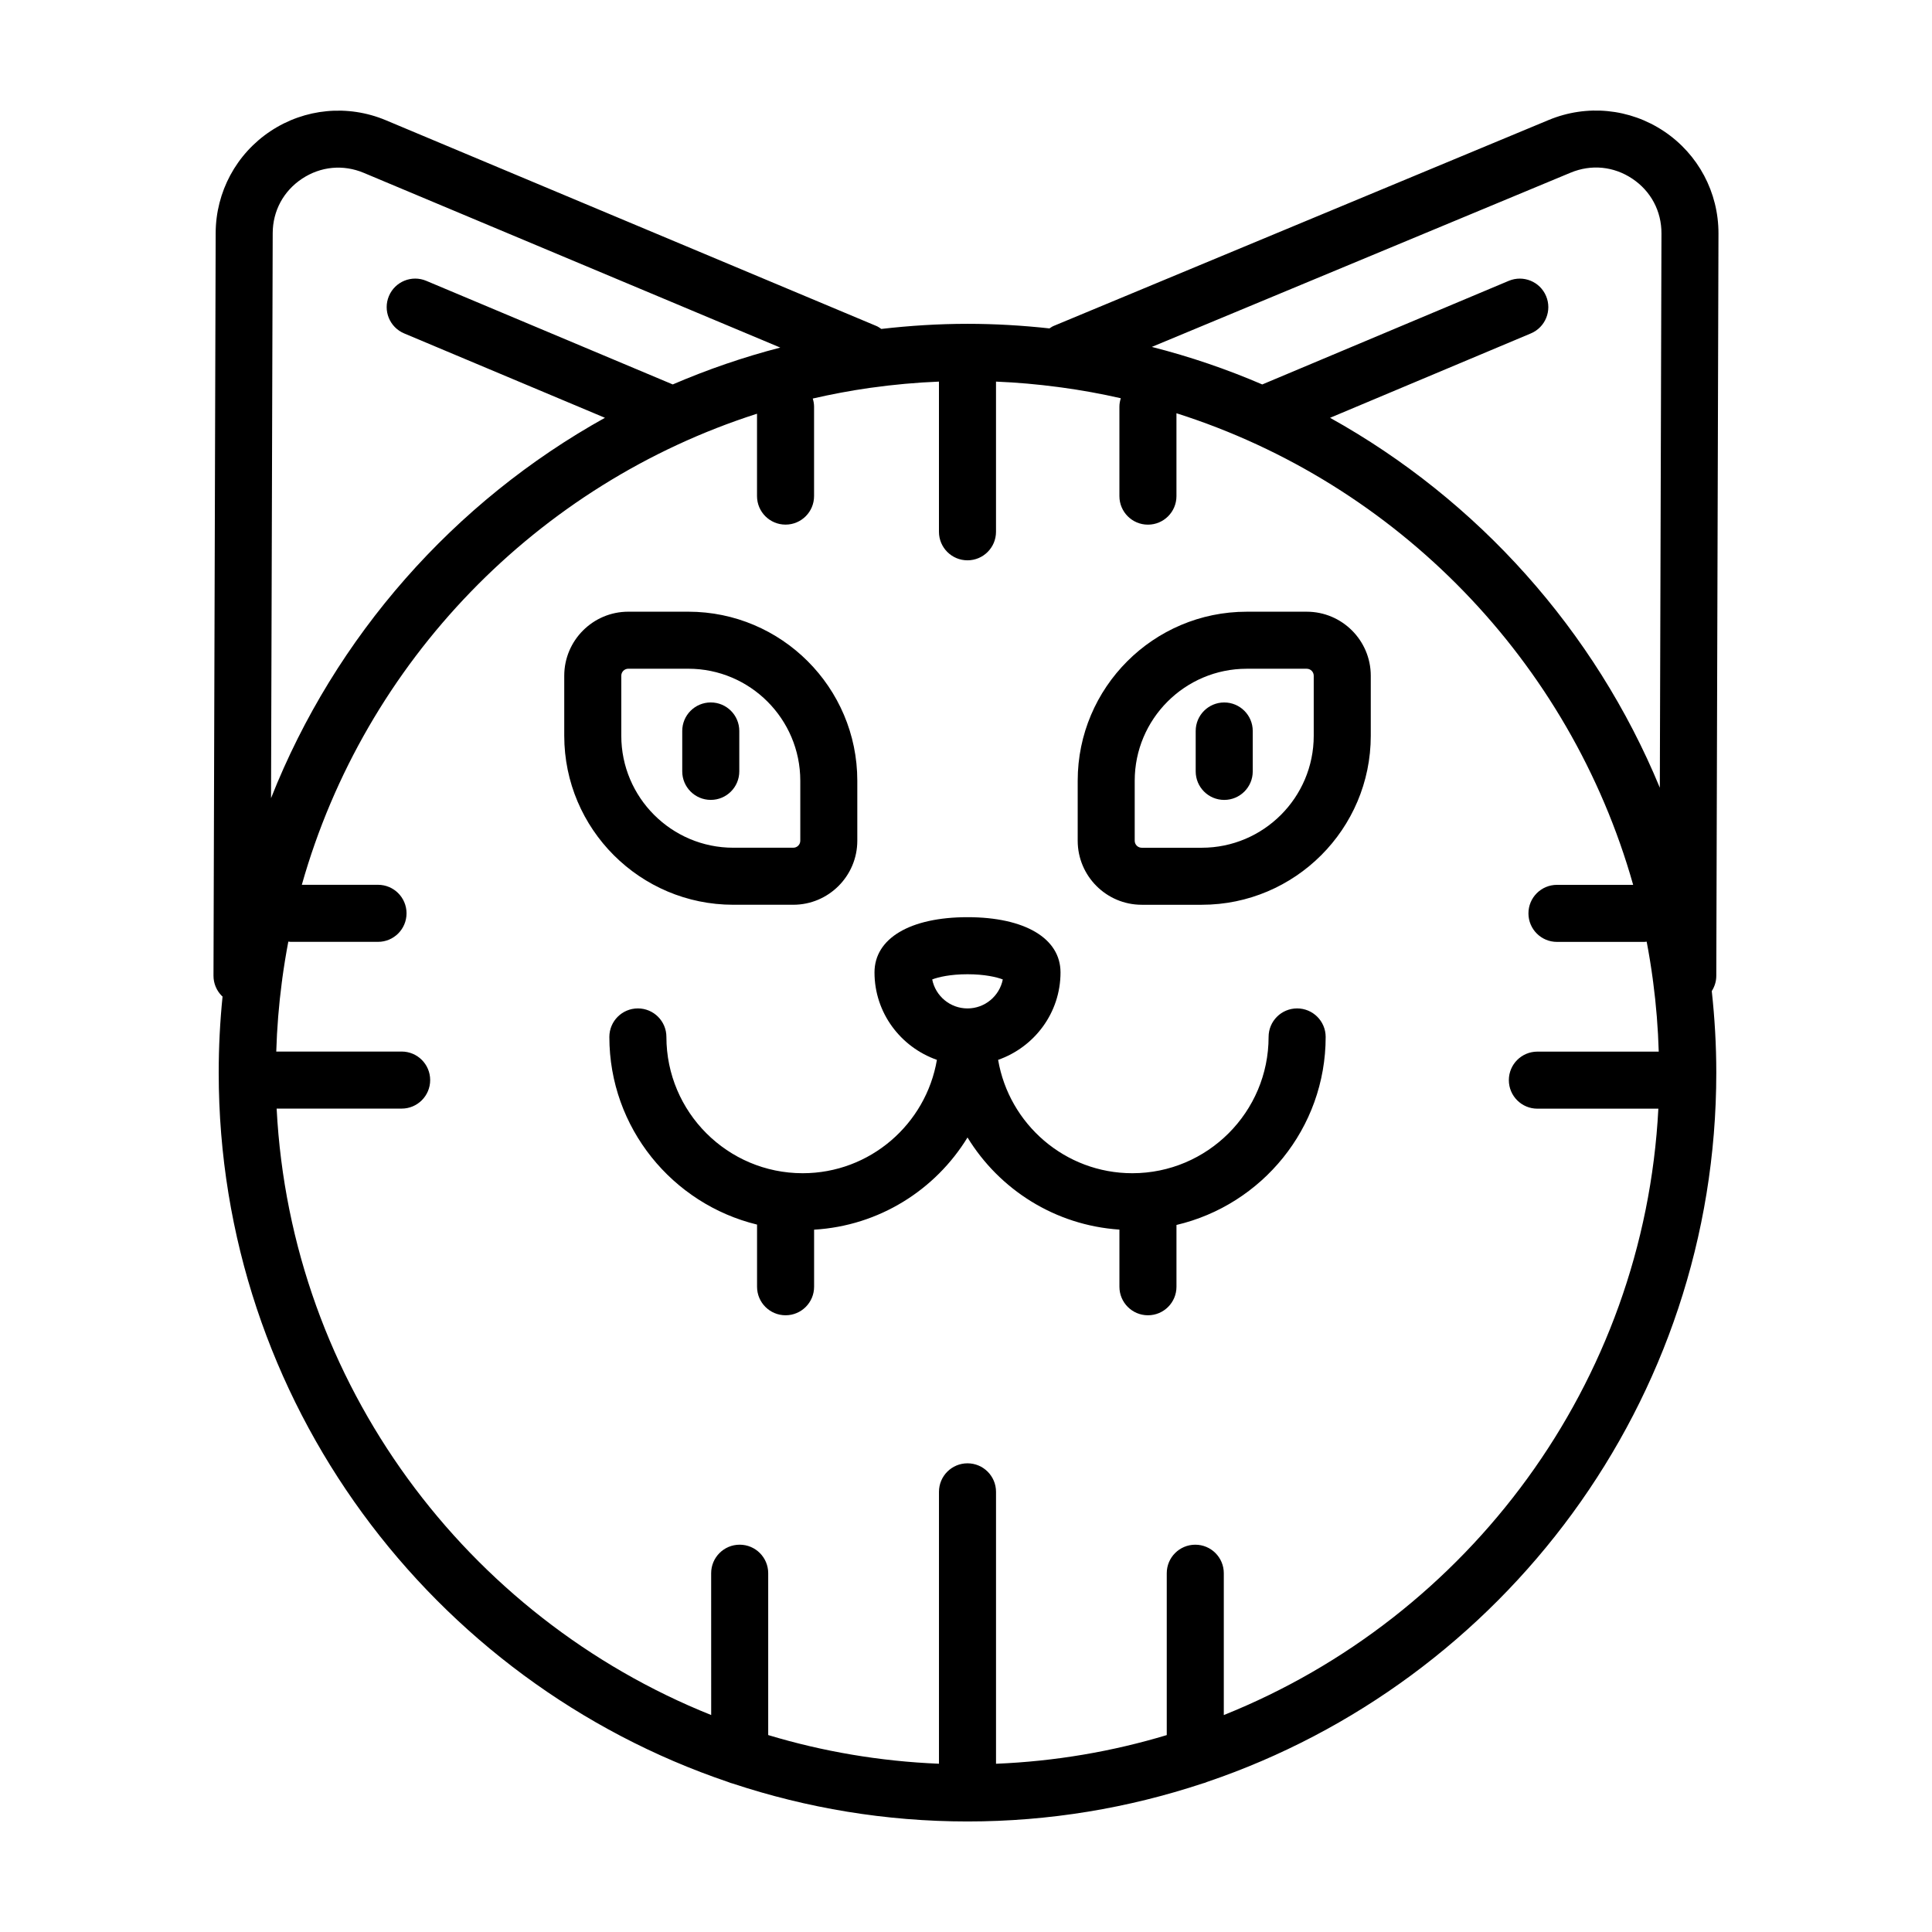
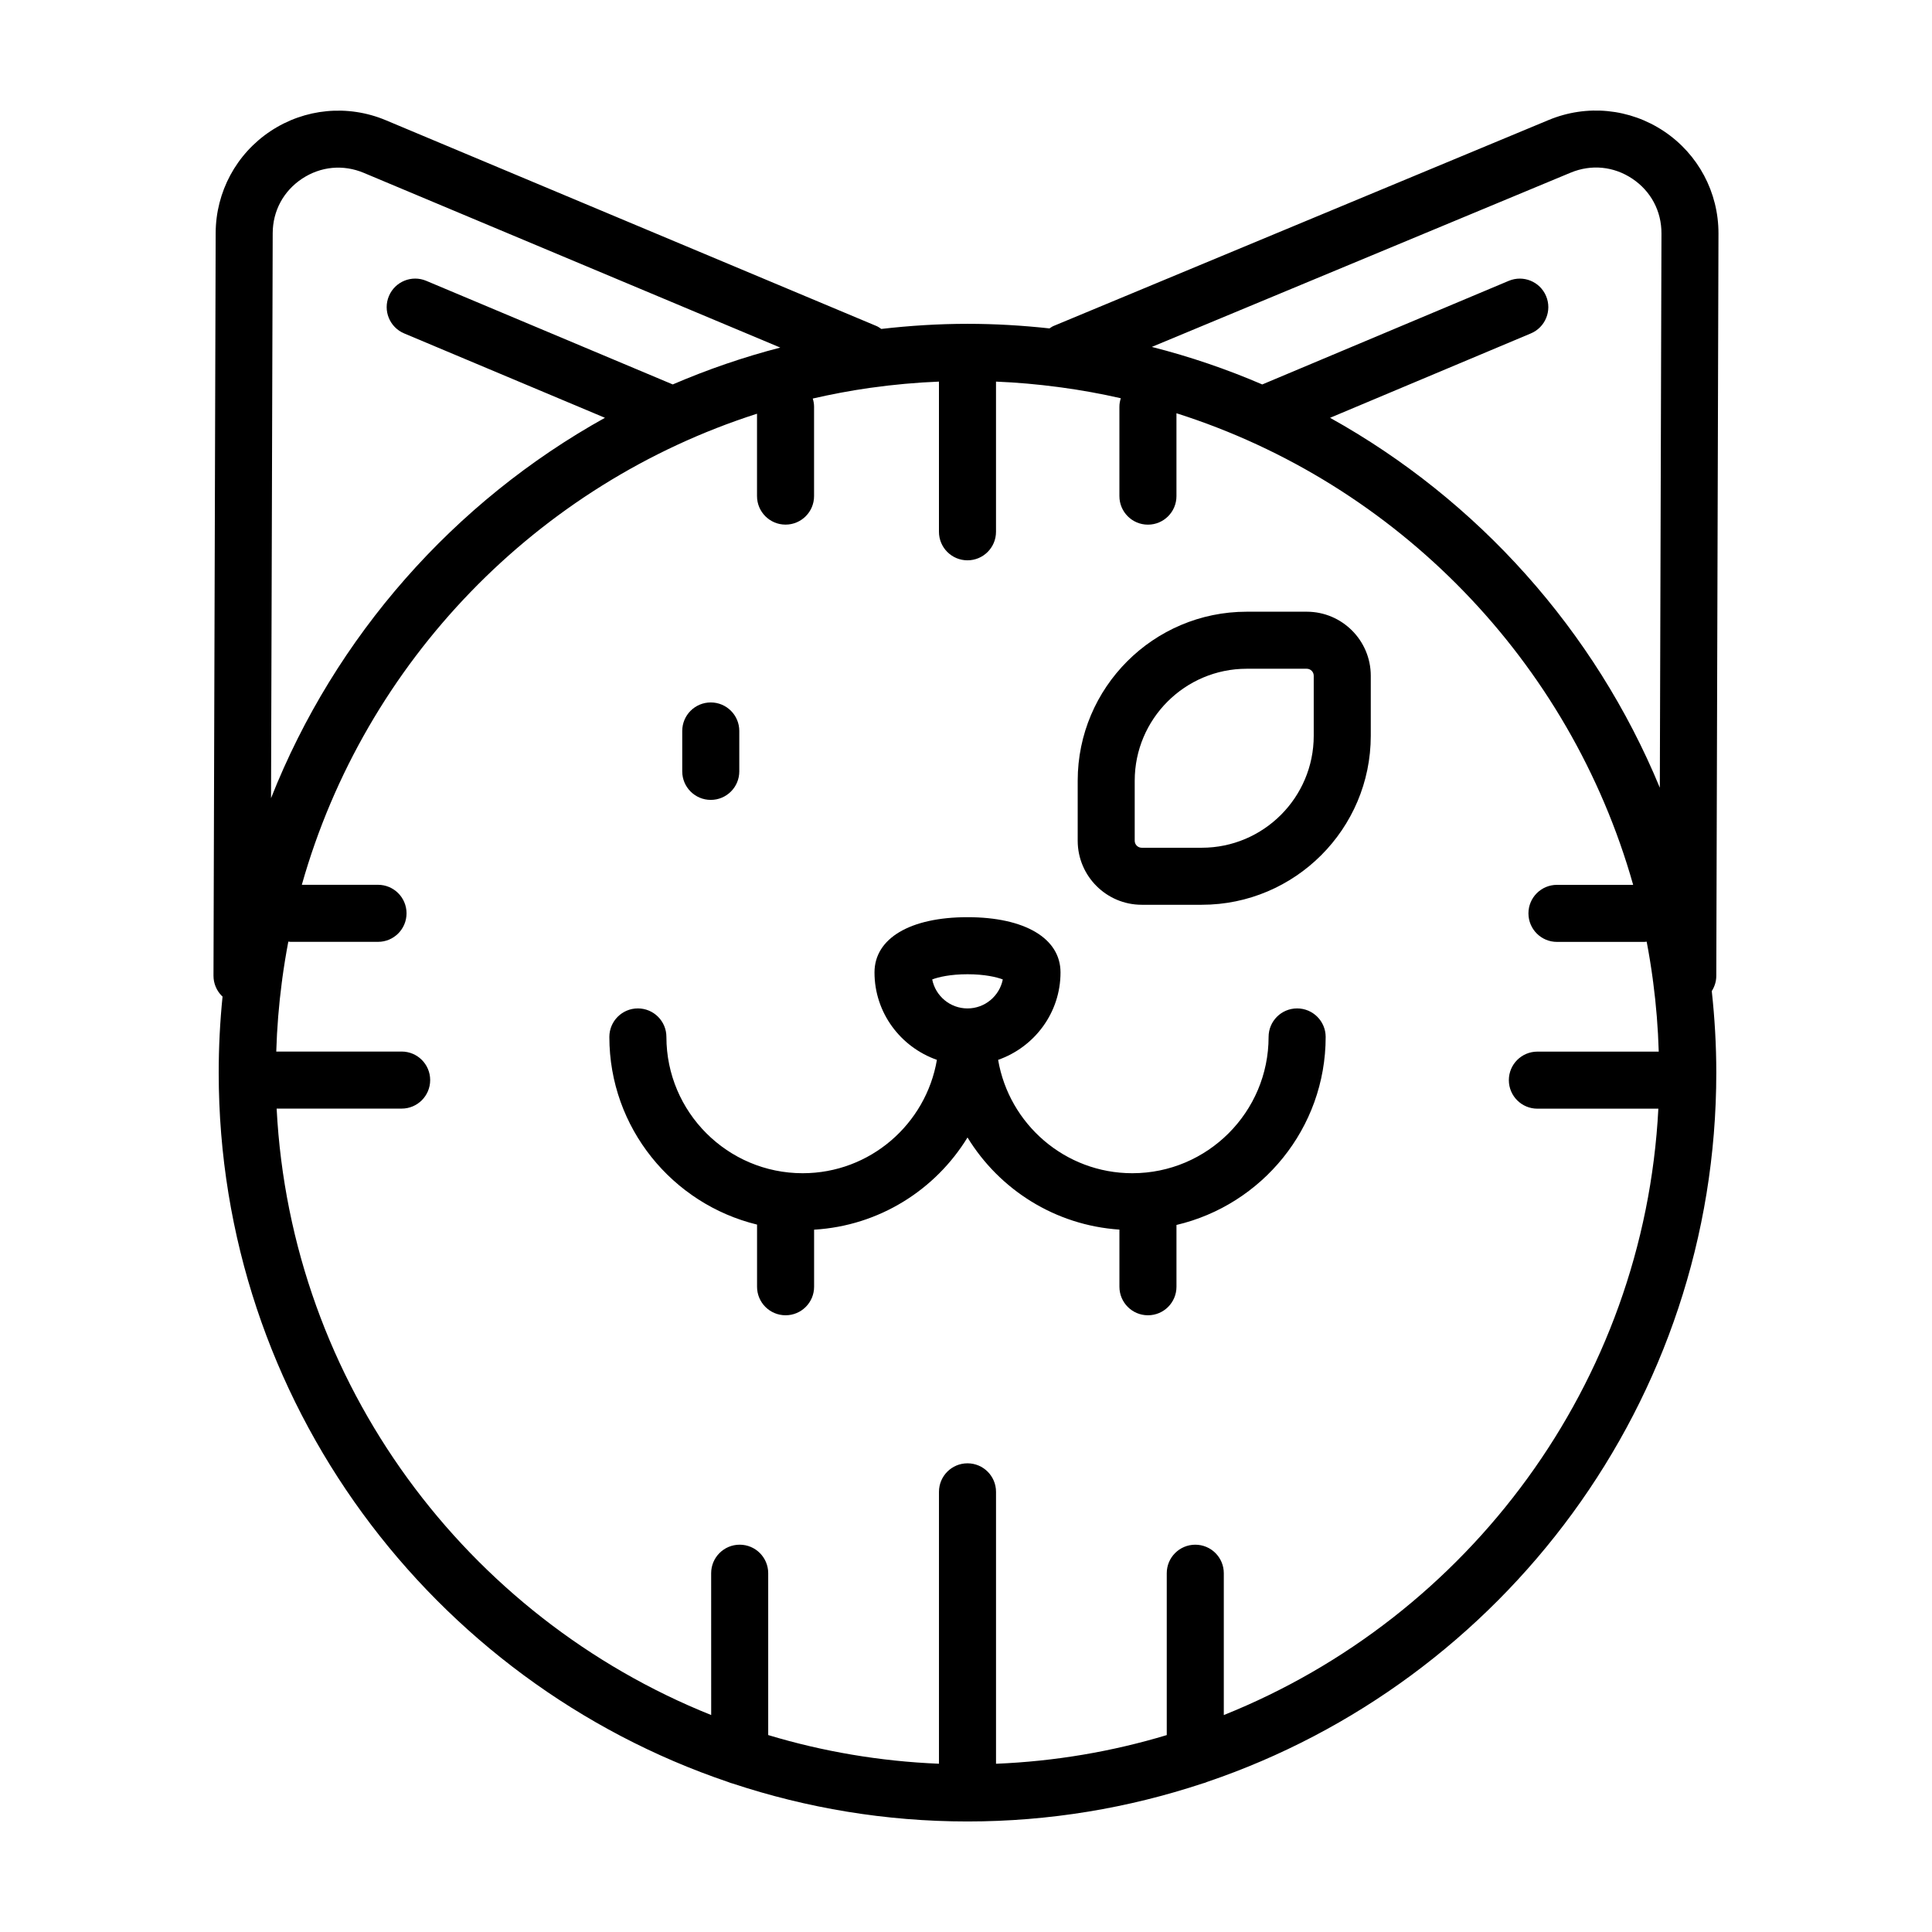
<svg xmlns="http://www.w3.org/2000/svg" fill="#000000" width="800px" height="800px" version="1.1" viewBox="144 144 512 512">
  <g>
    <path d="m487.75 411.24c-4.176 0-7.559 3.379-7.559 7.559 0 19.914-16.203 36.117-36.117 36.117-17.84 0-32.66-13.02-35.562-30.043 9.598-3.371 16.535-12.434 16.535-23.172 0-9.027-9.445-14.637-24.645-14.637-15.203 0-24.652 5.606-24.652 14.637 0 10.734 6.941 19.793 16.539 23.172-2.902 17.027-17.723 30.043-35.57 30.043-19.914 0-36.117-16.203-36.117-36.117 0-4.176-3.379-7.559-7.559-7.559-4.176 0-7.559 3.379-7.559 7.559 0 24.078 16.715 44.273 39.141 49.73v16.473c0 4.176 3.379 7.559 7.559 7.559 4.176 0 7.559-3.379 7.559-7.559v-15.125c17.215-1.012 32.145-10.531 40.656-24.434 8.449 13.801 23.211 23.281 40.258 24.414v15.145c0 4.176 3.379 7.559 7.559 7.559 4.176 0 7.559-3.379 7.559-7.559v-16.375c22.625-5.309 39.539-25.613 39.539-49.836-0.008-4.164-3.387-7.551-7.562-7.551zm-87.352-9.055c4.523 0 7.719 0.746 9.352 1.379-0.867 4.375-4.727 7.68-9.352 7.68s-8.488-3.305-9.352-7.68c1.629-0.633 4.82-1.379 9.352-1.379z" />
    <path d="m202.98 408.1c-0.676 6.637-1.02 13.359-1.02 20.172 0 87.23 56.598 161.44 134.98 187.97 0.398 0.176 0.812 0.312 1.238 0.418 19.586 6.488 40.488 10.047 62.223 10.047s42.641-3.562 62.23-10.051c0.422-0.105 0.832-0.238 1.223-0.414 78.383-26.535 134.98-100.75 134.98-187.98 0-7.305-0.422-14.508-1.199-21.613 0.746-1.168 1.195-2.543 1.199-4.031l0.578-196.71c0.031-10.914-5.359-21.043-14.43-27.109-9.07-6.07-20.484-7.188-30.566-2.996l-131.25 54.602c-0.383 0.16-0.699 0.414-1.047 0.629-7.133-0.781-14.375-1.215-21.715-1.215-7.734 0-15.352 0.492-22.852 1.355-0.406-0.277-0.801-0.574-1.27-0.77l-130.04-54.543c-10.039-4.207-21.457-3.141-30.535 2.883-9.078 6.019-14.516 16.113-14.551 27l-0.578 196.83c-0.004 2.004 0.785 3.934 2.207 5.356 0.059 0.066 0.133 0.105 0.195 0.164zm265.34 190.4v-37.578c0-4.176-3.379-7.559-7.559-7.559-4.176 0-7.559 3.379-7.559 7.559v42.895c-14.426 4.348-29.582 6.957-45.246 7.598v-72.062c0-4.176-3.379-7.559-7.559-7.559-4.176 0-7.559 3.379-7.559 7.559v72.055c-15.668-0.641-30.828-3.25-45.254-7.598v-42.891c0-4.176-3.379-7.559-7.559-7.559-4.176 0-7.559 3.379-7.559 7.559l0.008 37.582c-64.75-25.93-111.4-87.723-115.16-160.71h33.129c4.176 0 7.559-3.379 7.559-7.559 0-4.176-3.379-7.559-7.559-7.559l-33.23 0.004c0.188-6.231 0.684-12.383 1.484-18.445 0.059-0.277 0.082-0.57 0.109-0.855 0.453-3.305 0.984-6.586 1.605-9.836 0.207 0.016 0.402 0.059 0.609 0.059h23.16c4.176 0 7.559-3.379 7.559-7.559 0-4.176-3.379-7.559-7.559-7.559h-20.191c16.707-59.117 62.352-106.19 120.63-124.84v21.828c0 4.176 3.379 7.559 7.559 7.559 4.176 0 7.559-3.379 7.559-7.559v-23.715c0-0.746-0.141-1.457-0.344-2.137 4.922-1.129 9.91-2.074 14.973-2.801 0.191-0.023 0.395-0.035 0.578-0.074 5.879-0.82 11.844-1.371 17.891-1.613v39.801c0 4.176 3.379 7.559 7.559 7.559 4.176 0 7.559-3.379 7.559-7.559v-39.801c5.566 0.227 11.062 0.719 16.488 1.438 0.242 0.055 0.5 0.066 0.75 0.098 5.356 0.727 10.637 1.688 15.836 2.871-0.223 0.711-0.371 1.445-0.371 2.227v23.715c0 4.176 3.379 7.559 7.559 7.559 4.176 0 7.559-3.379 7.559-7.559v-21.965c58.473 18.57 104.29 65.73 121.03 124.98h-20.191c-4.176 0-7.559 3.379-7.559 7.559 0 4.176 3.379 7.559 7.559 7.559h23.16c0.211 0 0.406-0.047 0.613-0.059 0.629 3.281 1.164 6.59 1.617 9.926 0.031 0.25 0.039 0.504 0.098 0.75 0.801 6.066 1.301 12.223 1.484 18.461h-32.164c-4.176 0-7.559 3.379-7.559 7.559 0 4.176 3.379 7.559 7.559 7.559h32.062c-3.766 72.973-50.418 134.77-115.17 160.7zm91.91-408.74c5.473-2.273 11.43-1.691 16.355 1.602 4.922 3.293 7.738 8.586 7.719 14.504l-0.434 146.89c-17.23-41.699-48.266-76.281-87.391-98.031l53.211-22.363c3.848-1.617 5.656-6.047 4.039-9.895-1.617-3.856-6.055-5.652-9.895-4.039l-65.324 27.457c-9.406-4.047-19.18-7.387-29.266-9.949zm-336.17 1.59c4.934-3.266 10.887-3.824 16.34-1.543l110.38 46.305c-9.812 2.535-19.324 5.824-28.496 9.766l-65.324-27.457c-3.848-1.617-8.277 0.188-9.895 4.039-1.617 3.848 0.191 8.277 4.039 9.895l53.211 22.363c-39.988 22.227-71.504 57.867-88.488 100.8l0.441-149.73c0.02-5.906 2.856-11.168 7.789-14.438z" />
-     <path d="m338.32 383.77h15.906c9.355 0 16.969-7.613 16.969-16.969v-15.906c0-24.695-20.094-44.789-44.789-44.789h-15.906c-9.355 0-16.969 7.613-16.969 16.969v15.91c0.004 24.699 20.094 44.785 44.789 44.785zm-29.672-60.695c0-1.023 0.832-1.855 1.855-1.855h15.906c16.363 0 29.676 13.312 29.676 29.676v15.906c0 1.023-0.832 1.855-1.855 1.855h-15.906c-16.363 0-29.676-13.312-29.676-29.676z" />
    <path d="m490.3 306.11h-15.91c-24.695 0-44.789 20.094-44.789 44.789v15.906c0 9.355 7.613 16.969 16.969 16.969h15.91c24.695 0 44.789-20.094 44.789-44.789v-15.91c0-9.355-7.613-16.965-16.969-16.965zm1.852 32.875c0 16.363-13.312 29.676-29.676 29.676h-15.91c-1.023 0-1.855-0.832-1.855-1.855v-15.906c0-16.363 13.312-29.676 29.676-29.676h15.91c1.023 0 1.855 0.832 1.855 1.855z" />
    <path d="m332.36 355.98c4.176 0 7.559-3.379 7.559-7.559v-10.707c0-4.176-3.379-7.559-7.559-7.559-4.176 0-7.559 3.379-7.559 7.559v10.707c0 4.18 3.387 7.559 7.559 7.559z" />
-     <path d="m468.43 330.16c-4.176 0-7.559 3.379-7.559 7.559v10.707c0 4.176 3.379 7.559 7.559 7.559 4.176 0 7.559-3.379 7.559-7.559v-10.707c0-4.172-3.379-7.559-7.559-7.559z" />
  </g>
</svg>